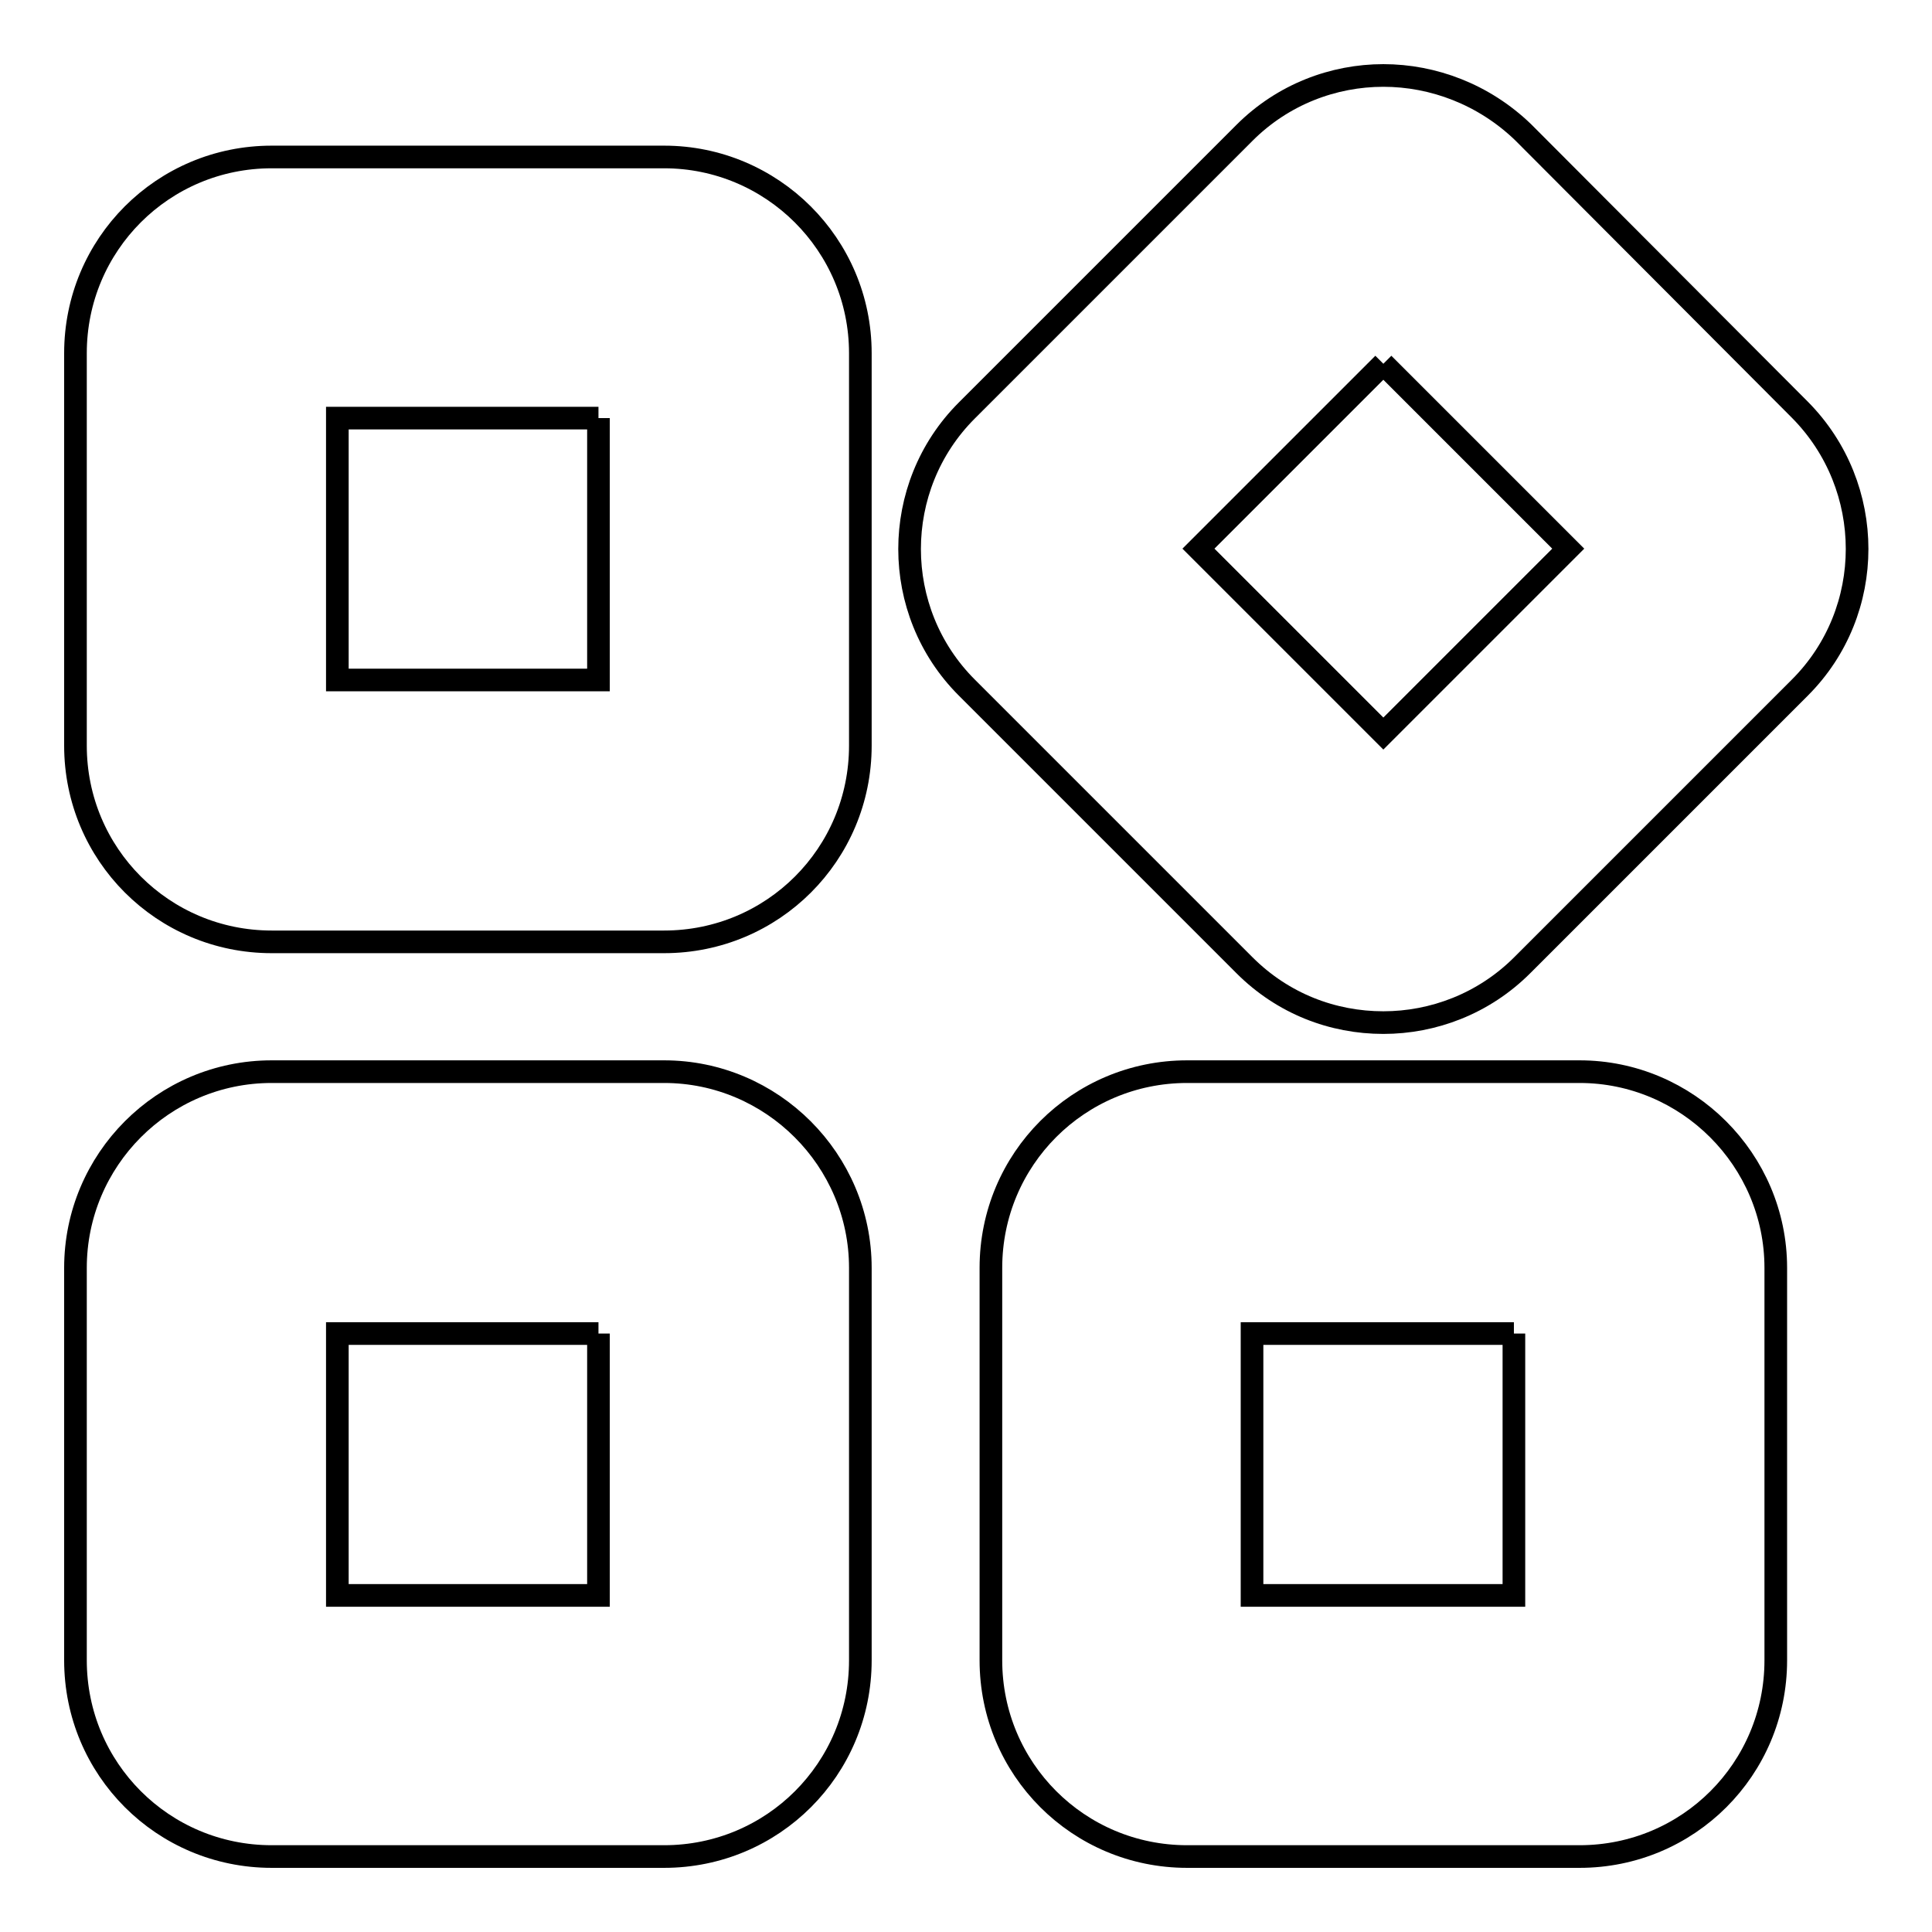
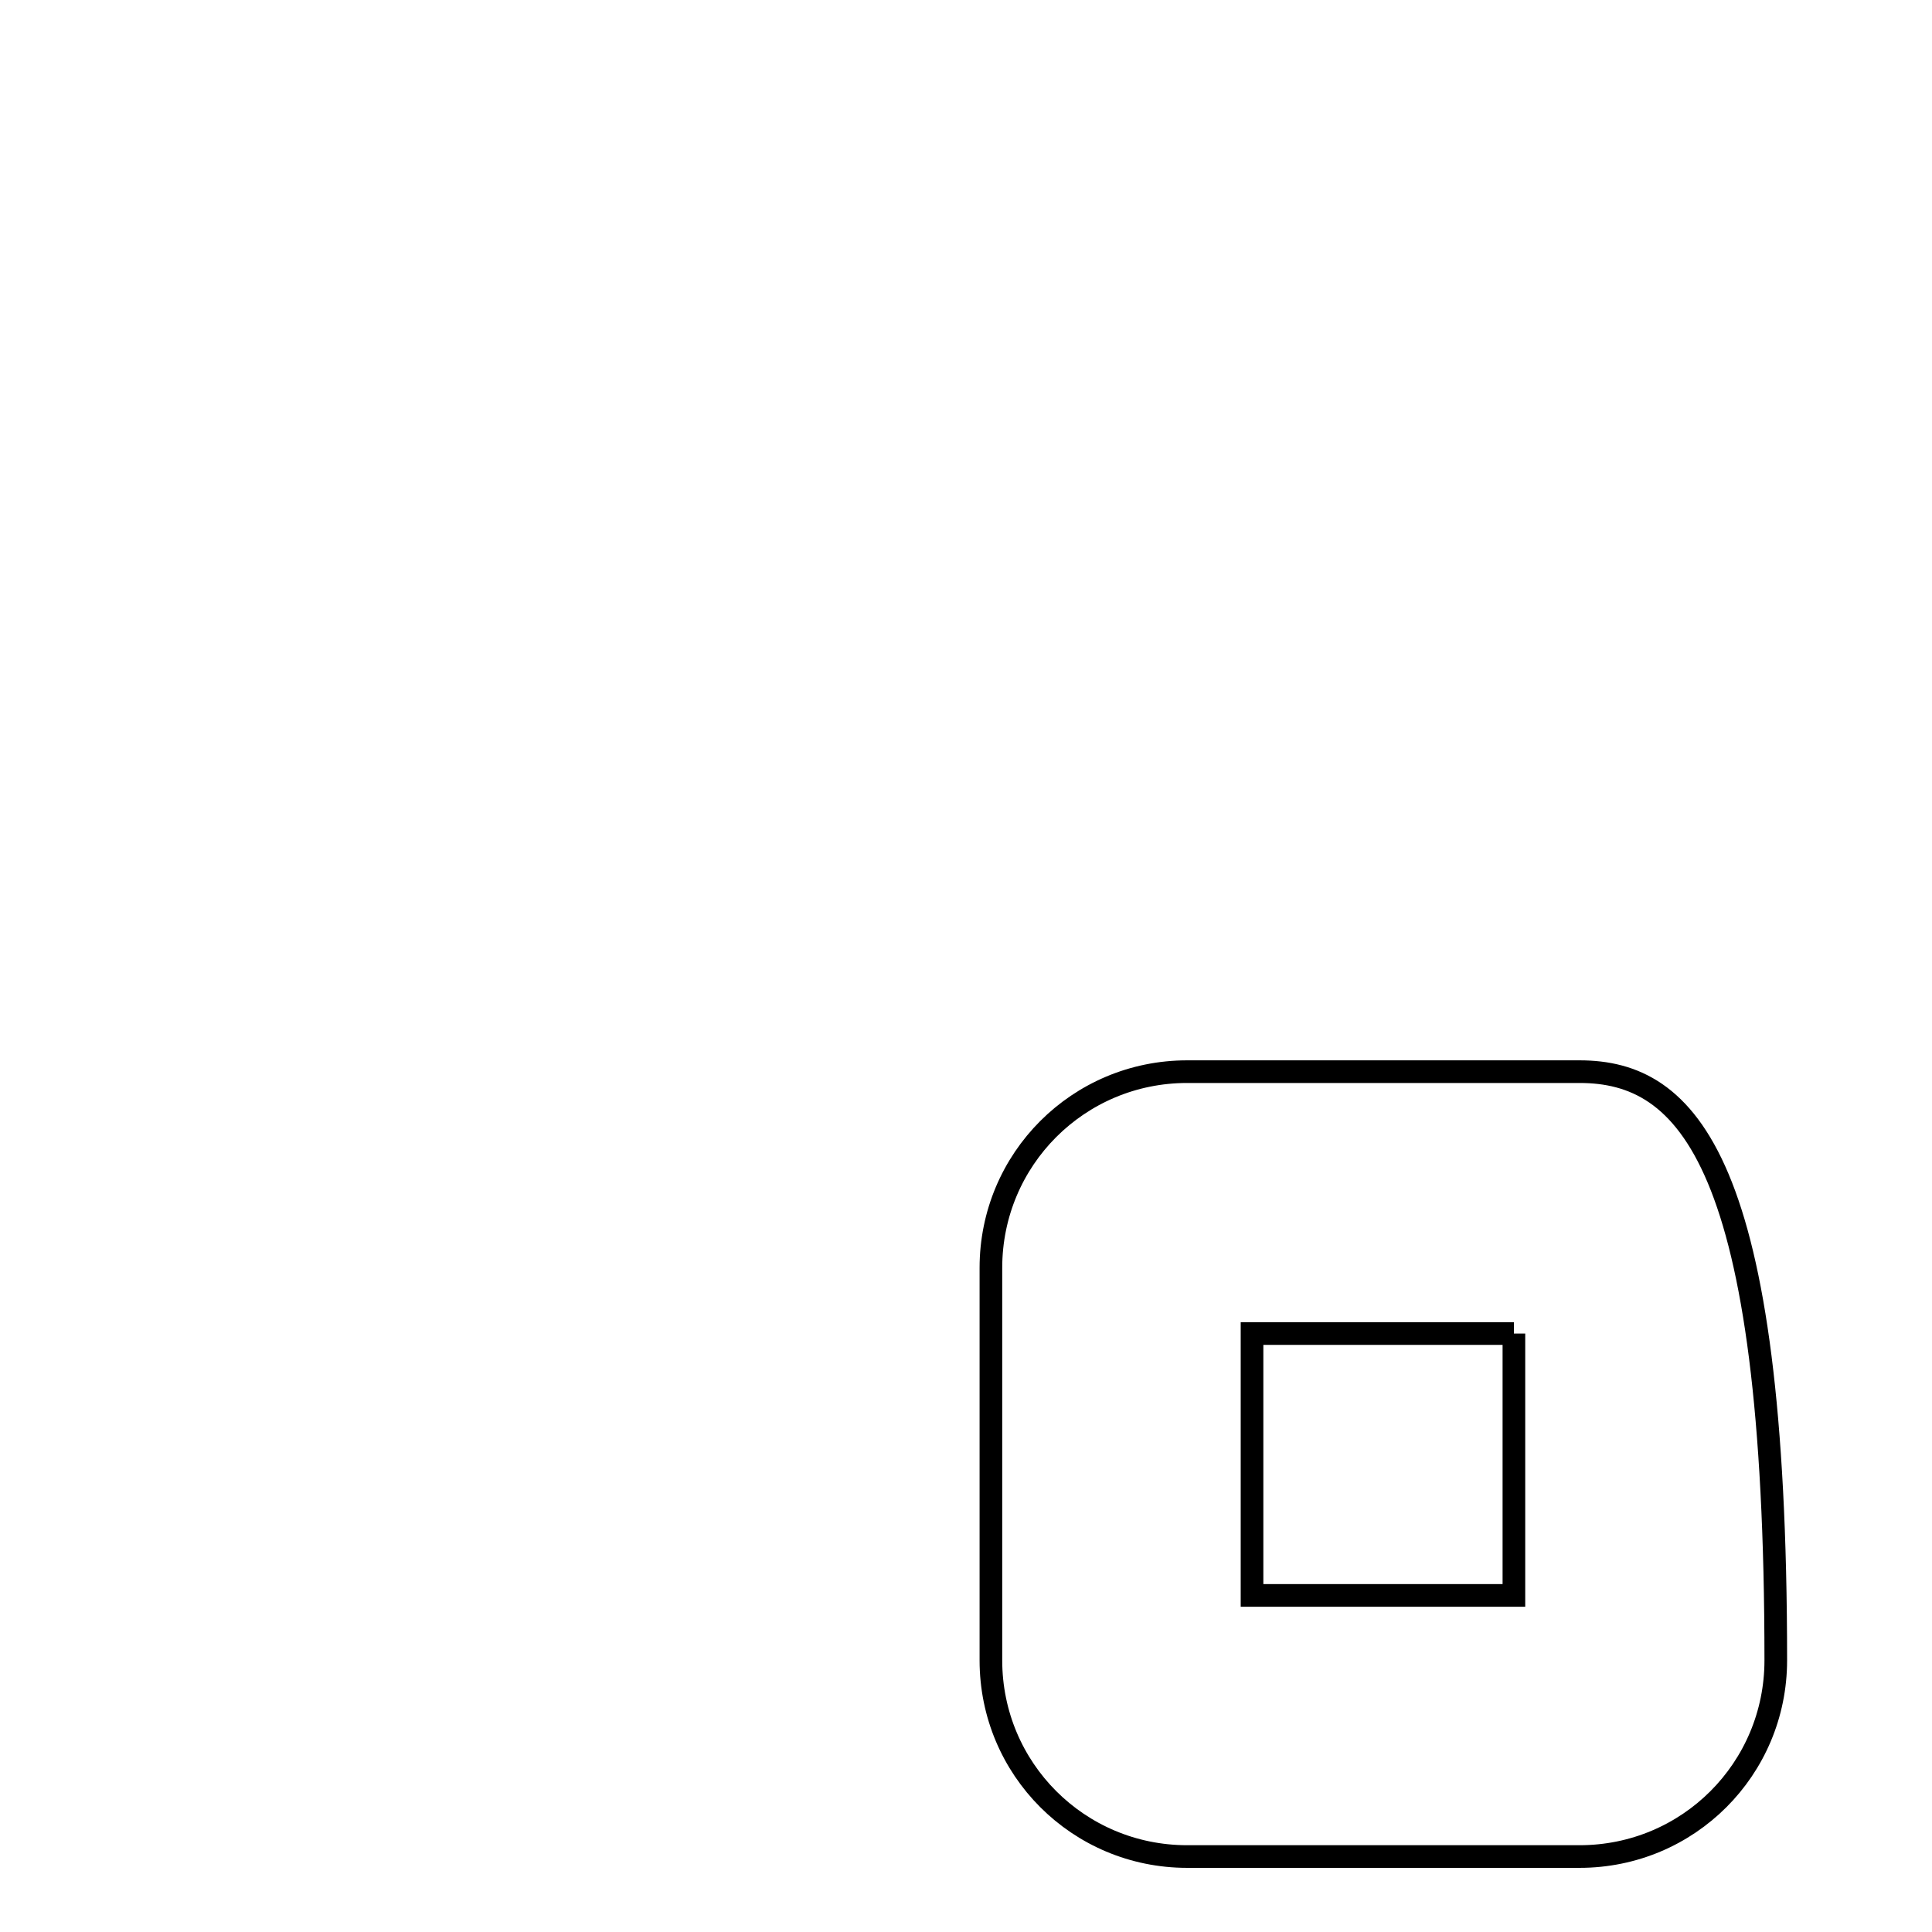
<svg xmlns="http://www.w3.org/2000/svg" version="1.1" x="0px" y="0px" viewBox="0 0 256 256" enable-background="new 0 0 256 256" xml:space="preserve">
  <g>
    <g>
-       <path stroke-width="3" fill-opacity="0" stroke="#000000" d="M79.3,55.4v34.7H44.7V55.4H79.3 M88,20.8H36c-14.4,0-26,11.6-26,26v52c0,14.4,11.6,26,26,26h52c14.4,0,26-11.6,26-26v-52C114,32.4,102.3,20.8,88,20.8L88,20.8z" />
-       <path stroke-width="3" fill-opacity="0" stroke="#000000" d="M183.3,48.2l24.5,24.5l-24.5,24.5l-24.5-24.5L183.3,48.2 M183.3,10c-6.6,0-13.3,2.5-18.4,7.6l-36.8,36.8C118,64.5,118,81,128.1,91.1l36.8,36.8c5.1,5.1,11.7,7.6,18.4,7.6c6.6,0,13.3-2.5,18.4-7.6l36.8-36.8c10.1-10.1,10.1-26.6,0-36.8l-36.7-36.8C196.6,12.5,189.9,10,183.3,10L183.3,10z" />
-       <path stroke-width="3" fill-opacity="0" stroke="#000000" d="M79.3,176.7v34.7H44.7v-34.7H79.3 M88,142H36c-14.4,0-26,11.7-26,26v52c0,14.4,11.6,26,26,26h52c14.4,0,26-11.6,26-26v-52C114,153.7,102.3,142,88,142L88,142z" />
-       <path stroke-width="3" fill-opacity="0" stroke="#000000" d="M200.6,176.7v34.7h-34.7v-34.7H200.6 M209.3,142h-52c-14.4,0-26,11.6-26,26v52c0,14.4,11.6,26,26,26h52c14.4,0,26-11.6,26-26v-52C235.3,153.7,223.6,142,209.3,142L209.3,142z" />
+       <path stroke-width="3" fill-opacity="0" stroke="#000000" d="M200.6,176.7v34.7h-34.7v-34.7H200.6 M209.3,142h-52c-14.4,0-26,11.6-26,26v52c0,14.4,11.6,26,26,26h52c14.4,0,26-11.6,26-26C235.3,153.7,223.6,142,209.3,142L209.3,142z" />
    </g>
  </g>
</svg>